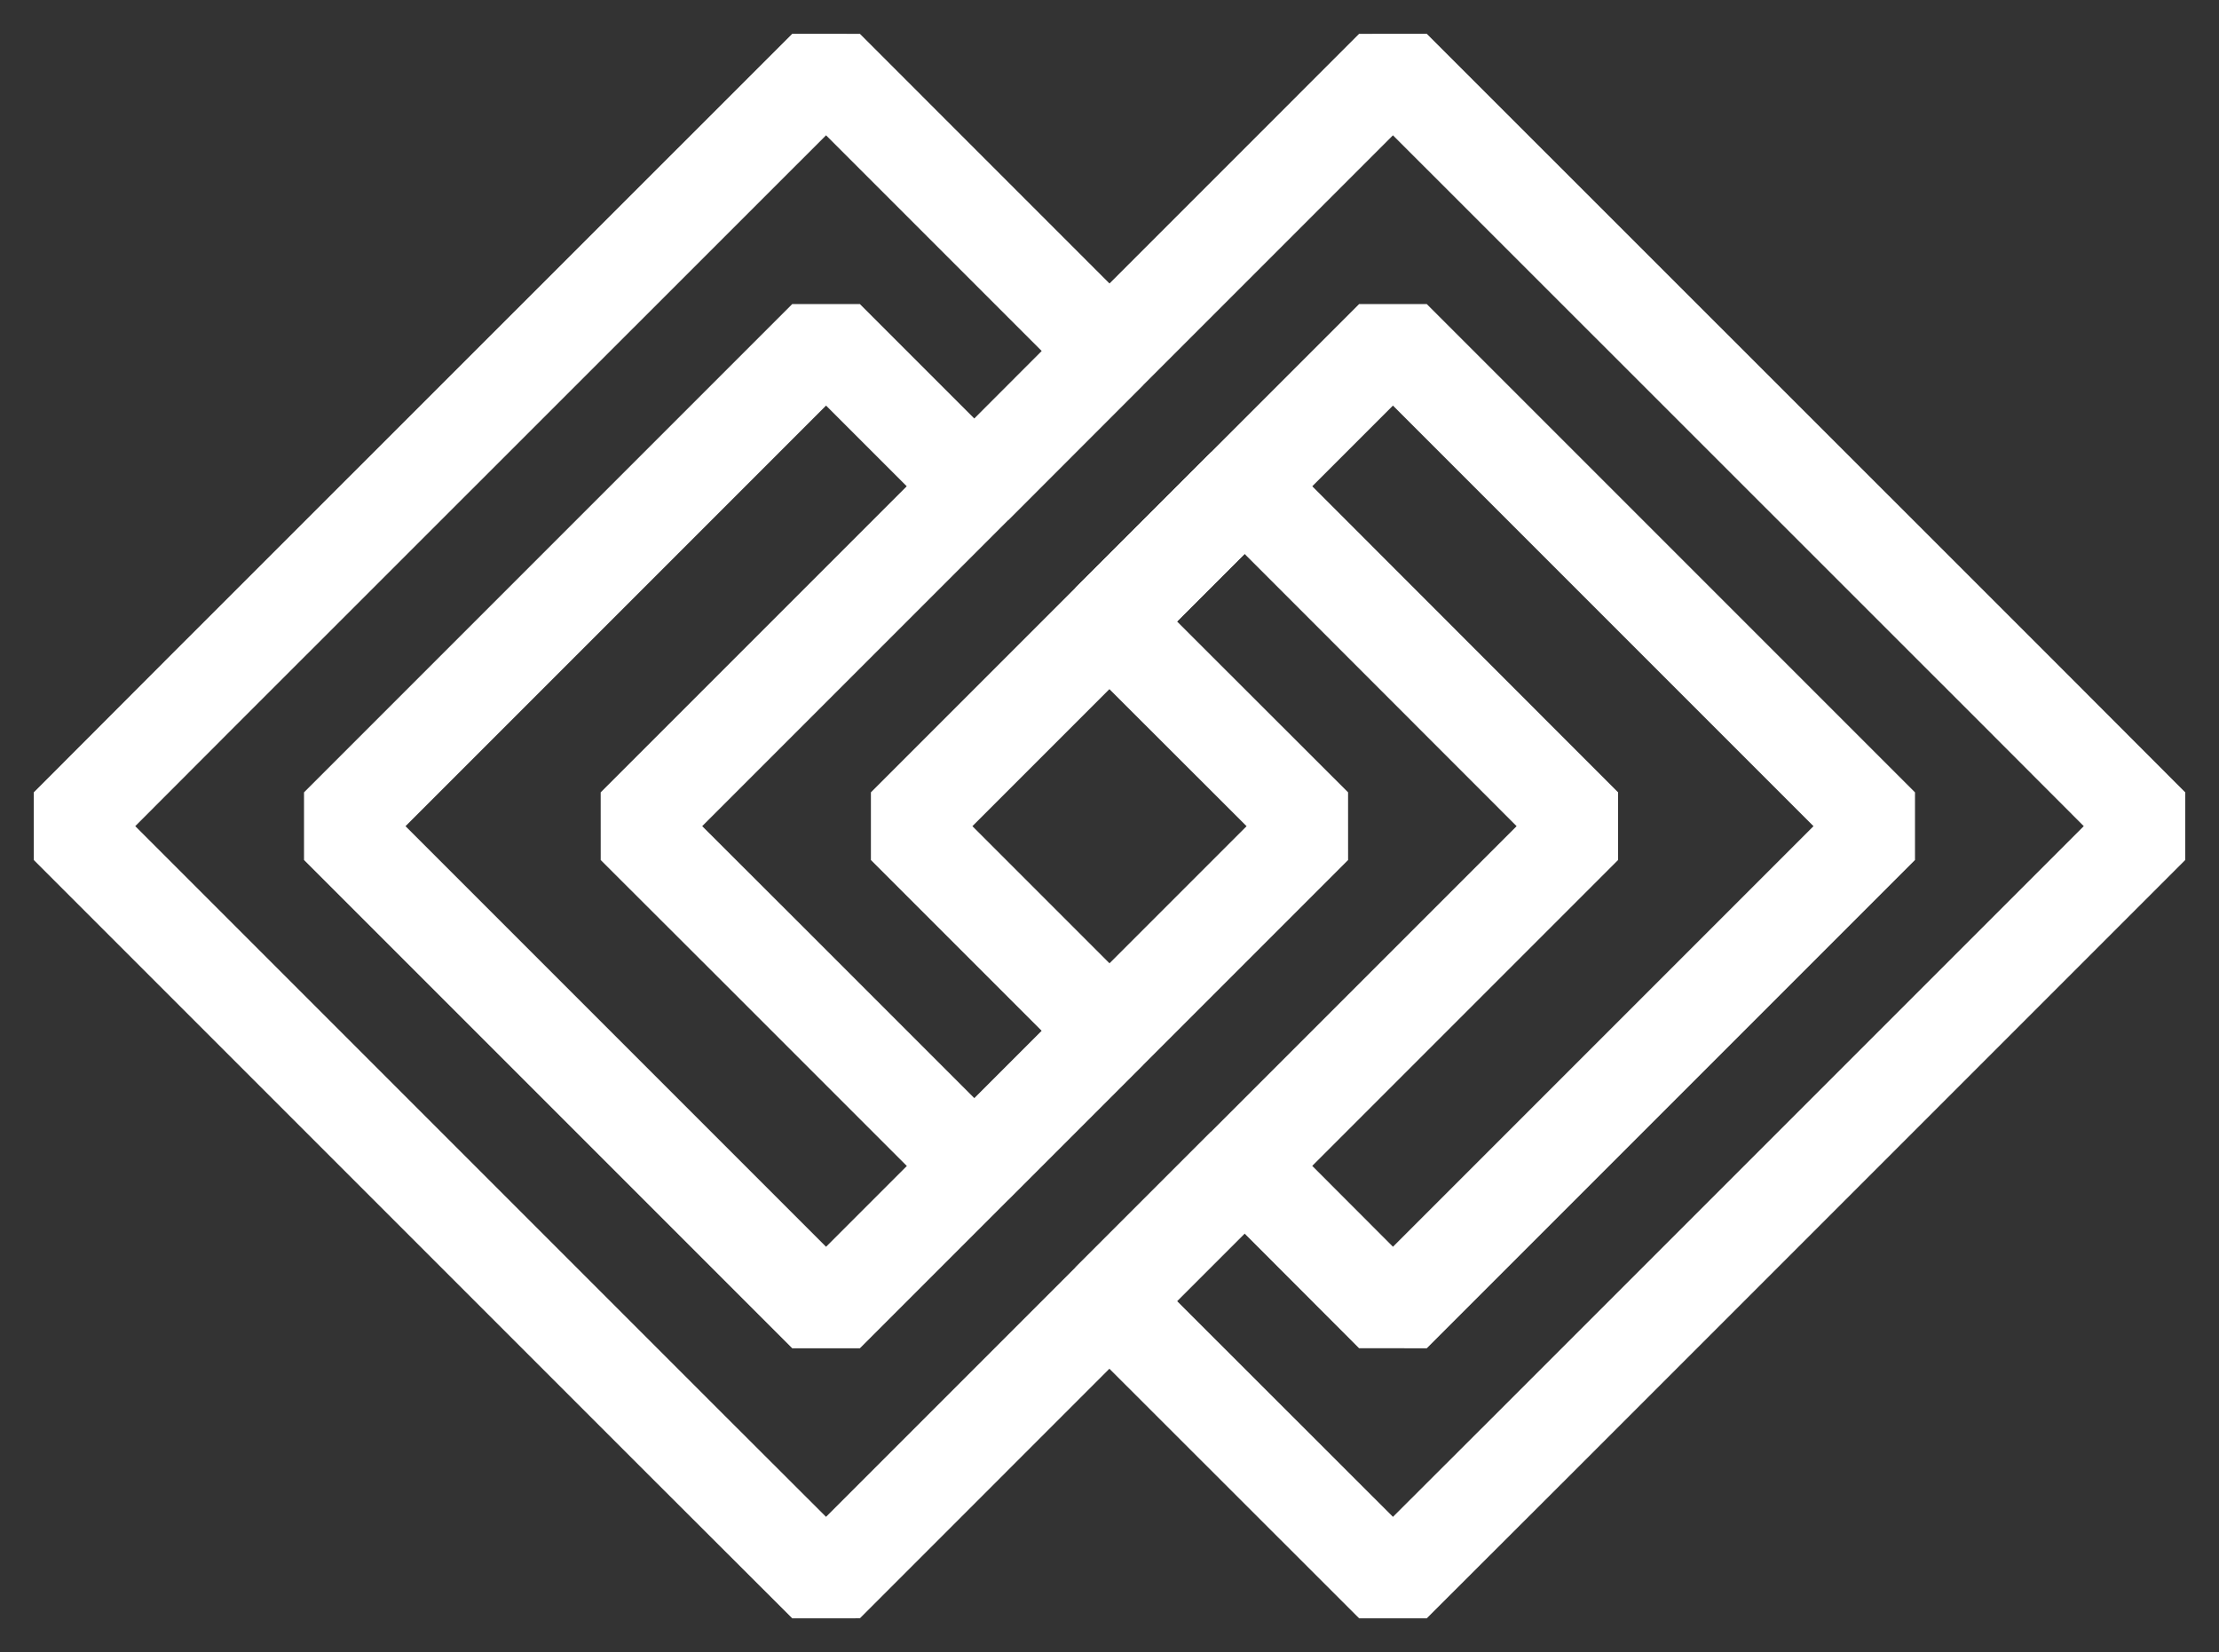
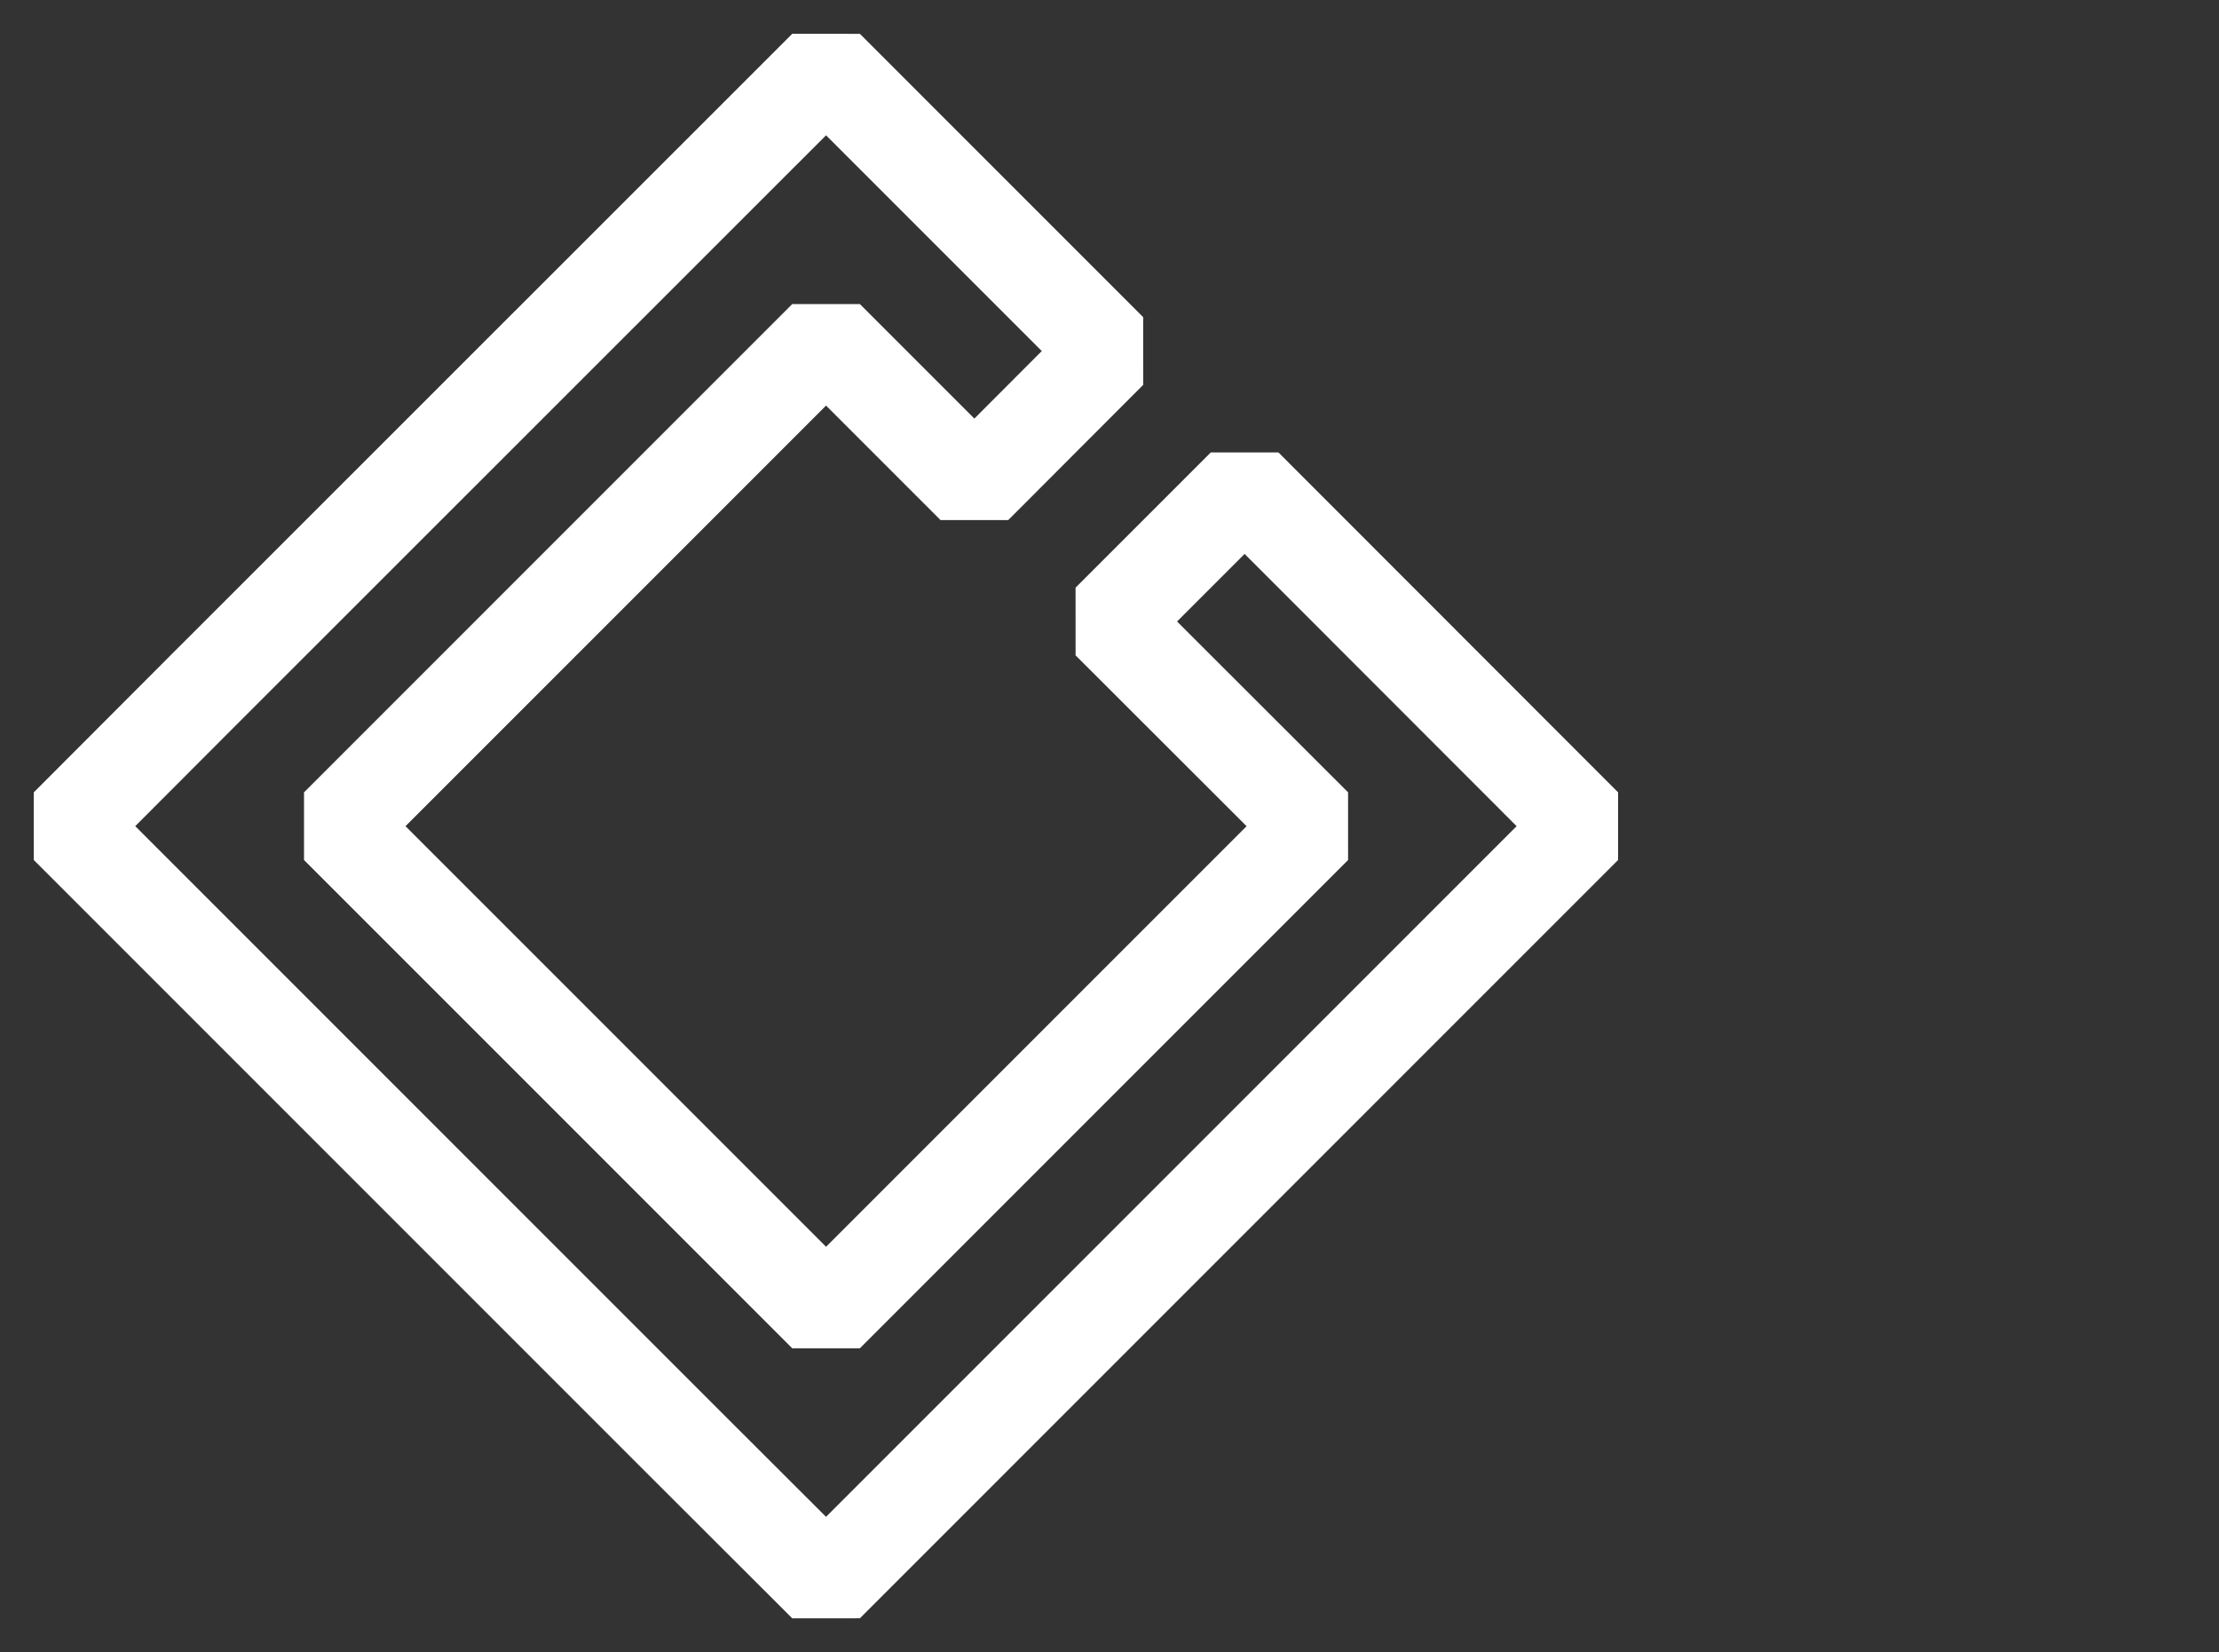
<svg xmlns="http://www.w3.org/2000/svg" fill="none" fill-rule="evenodd" stroke="black" stroke-width="0.501" stroke-linejoin="bevel" stroke-miterlimit="10" font-family="Times New Roman" font-size="16" style="font-variant-ligatures:none" version="1.1" overflow="visible" width="185.535pt" height="138.121pt" viewBox="838.947 -751.747 185.535 138.121">
  <rect x="838.947" y="-751.747" width="185.535" height="138.121" fill="#333333" stroke="none" />
  <defs>
	</defs>
  <g id="Layer 1" transform="scale(1 -1)">
    <g id="Group" stroke="#ffffff" fill-rule="nonzero" stroke-linejoin="miter" stroke-width="8">
      <path d="M 960.122,671.389 L 971.41,682.676 L 943.012,711.094 L 931.705,699.787 L 948.835,682.676 L 908.015,641.856 L 867.195,682.676 L 908.015,723.497 L 920.418,711.094 L 931.705,722.4 L 919.302,734.803 L 908.015,746.091 L 855.888,693.983 L 844.601,682.676 L 896.708,630.569 L 908.015,619.281 L 960.122,671.389 Z" fill="none" marker-start="none" marker-end="none" />
-       <path d="M 931.705,665.566 L 914.594,682.676 L 955.414,723.497 L 996.235,682.676 L 955.414,641.856 L 943.011,654.278 L 931.705,642.972 L 955.414,619.281 L 966.721,630.569 L 1018.83,682.676 L 1007.54,693.983 L 955.414,746.091 L 944.127,734.803 L 892,682.676 L 903.306,671.389 L 920.417,654.278 L 931.705,665.566 Z" fill="none" marker-start="none" marker-end="none" />
    </g>
  </g>
</svg>